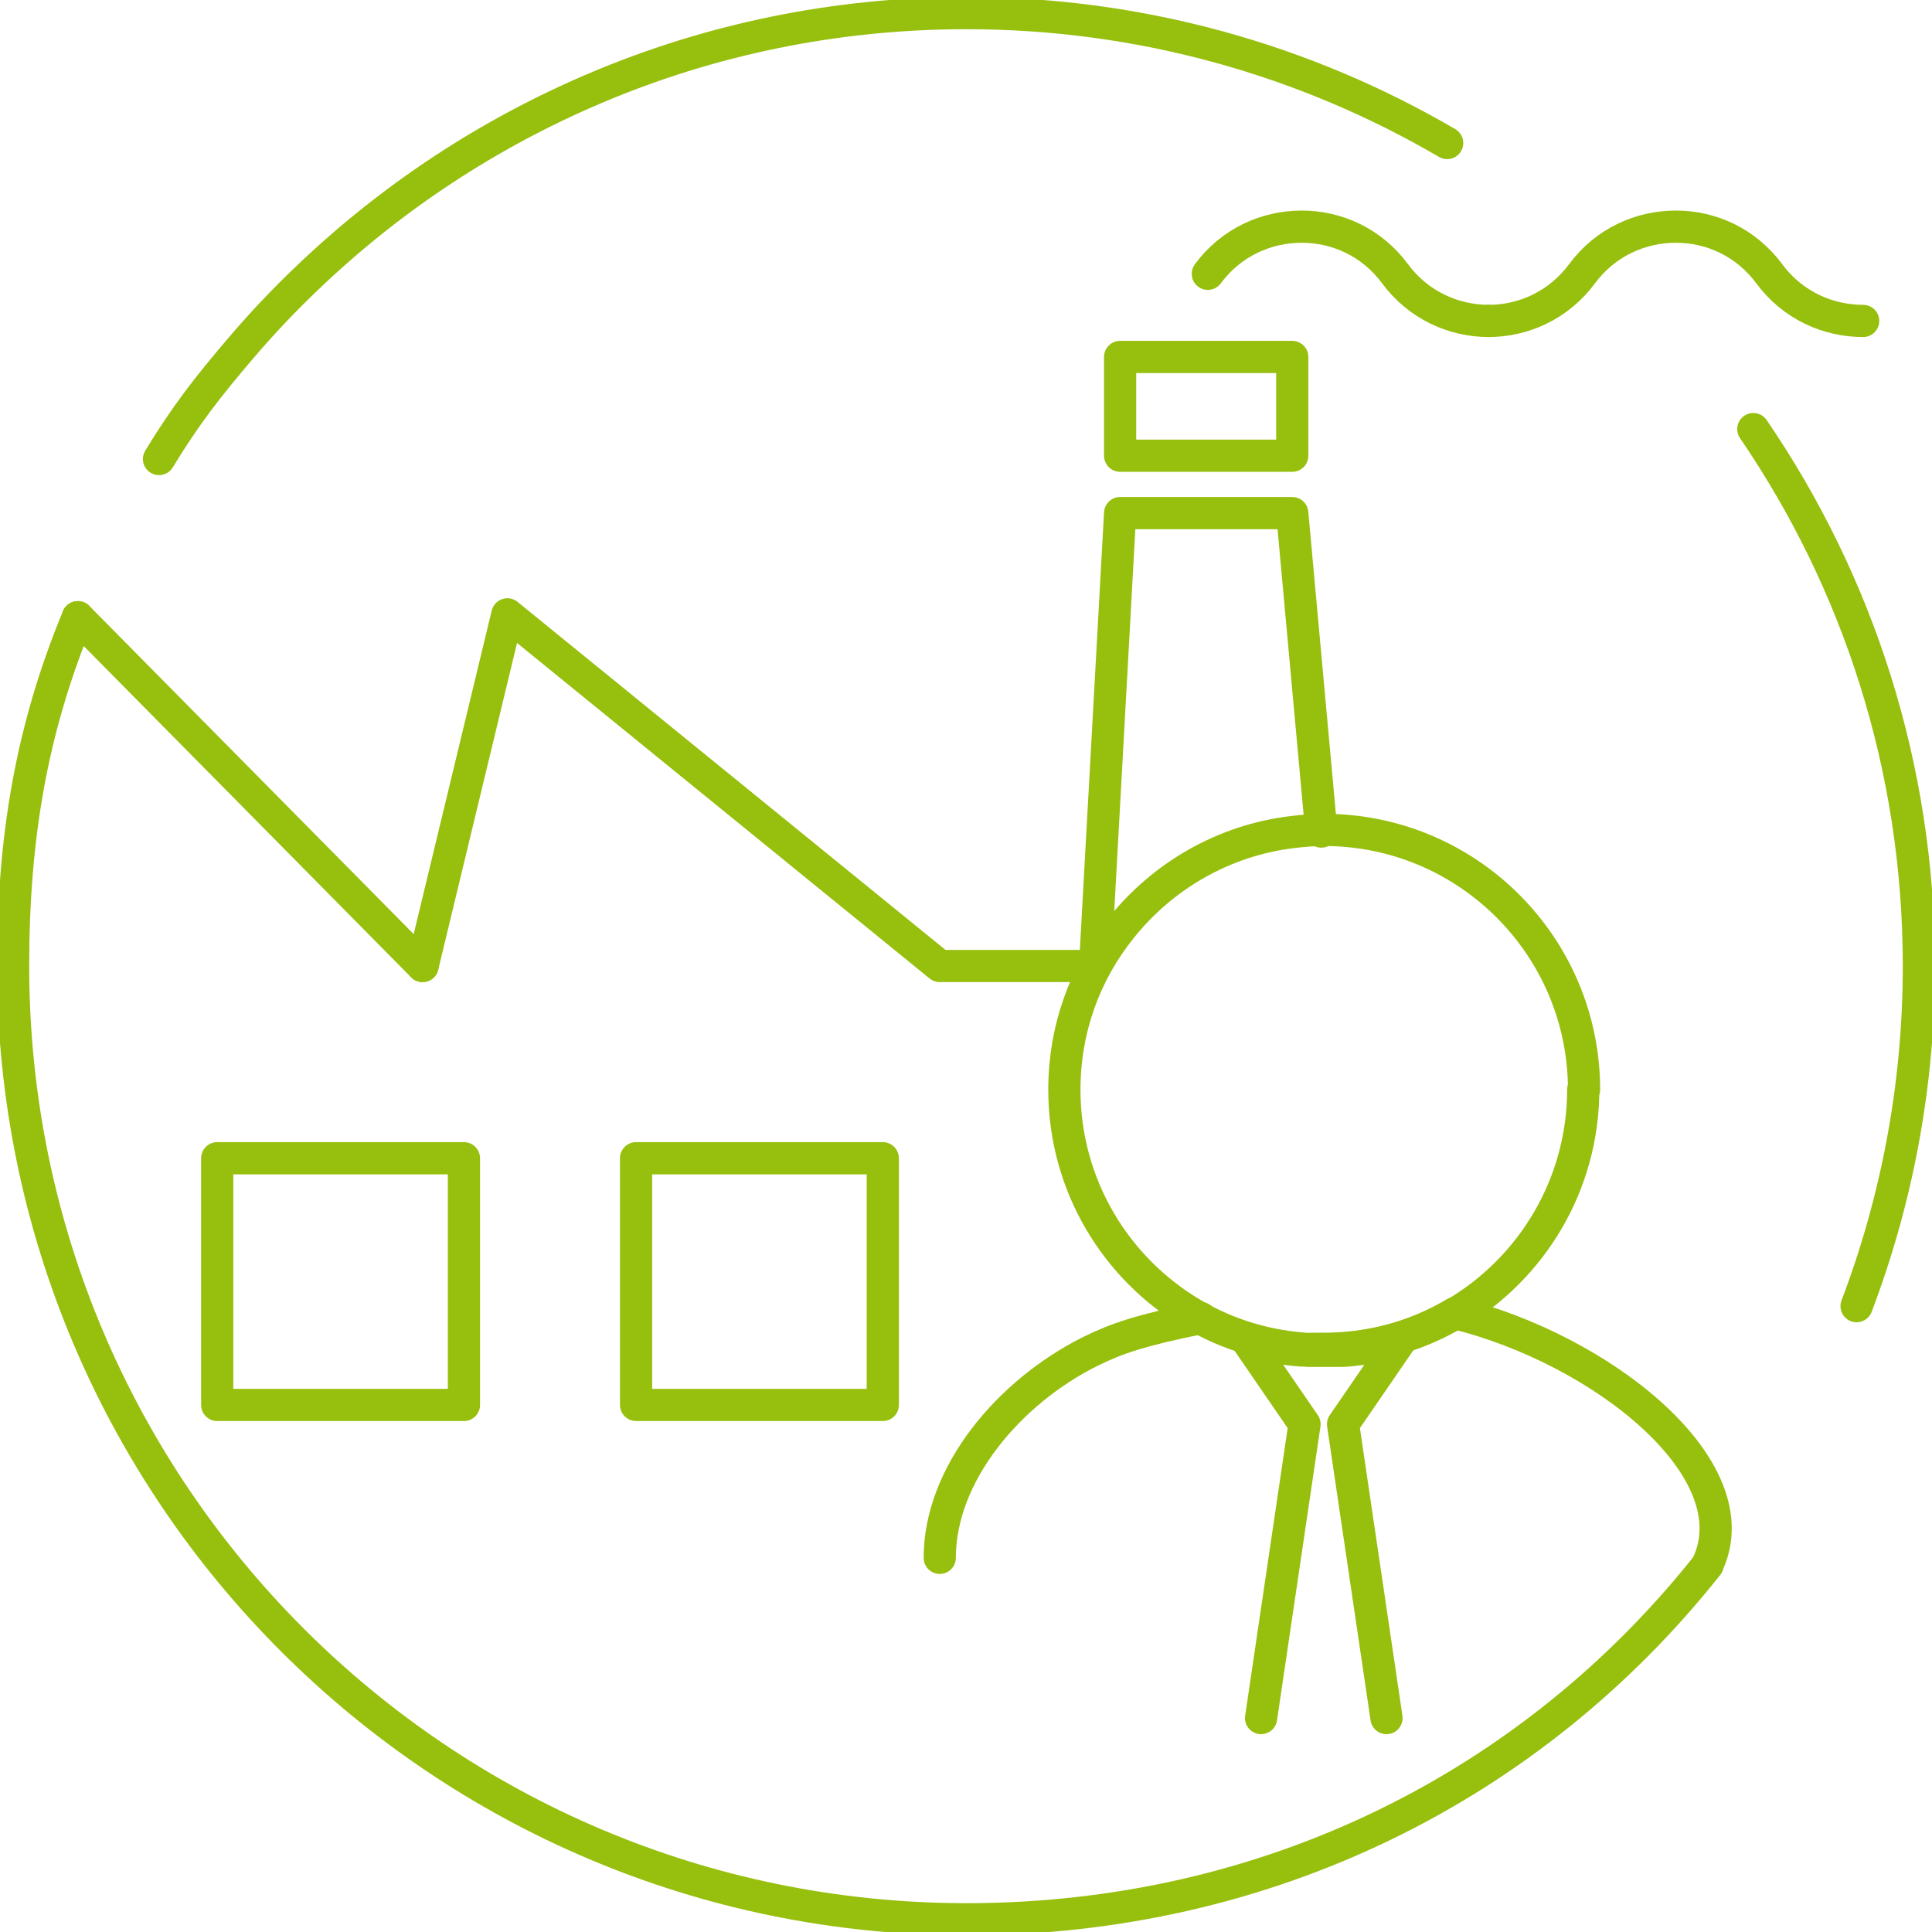
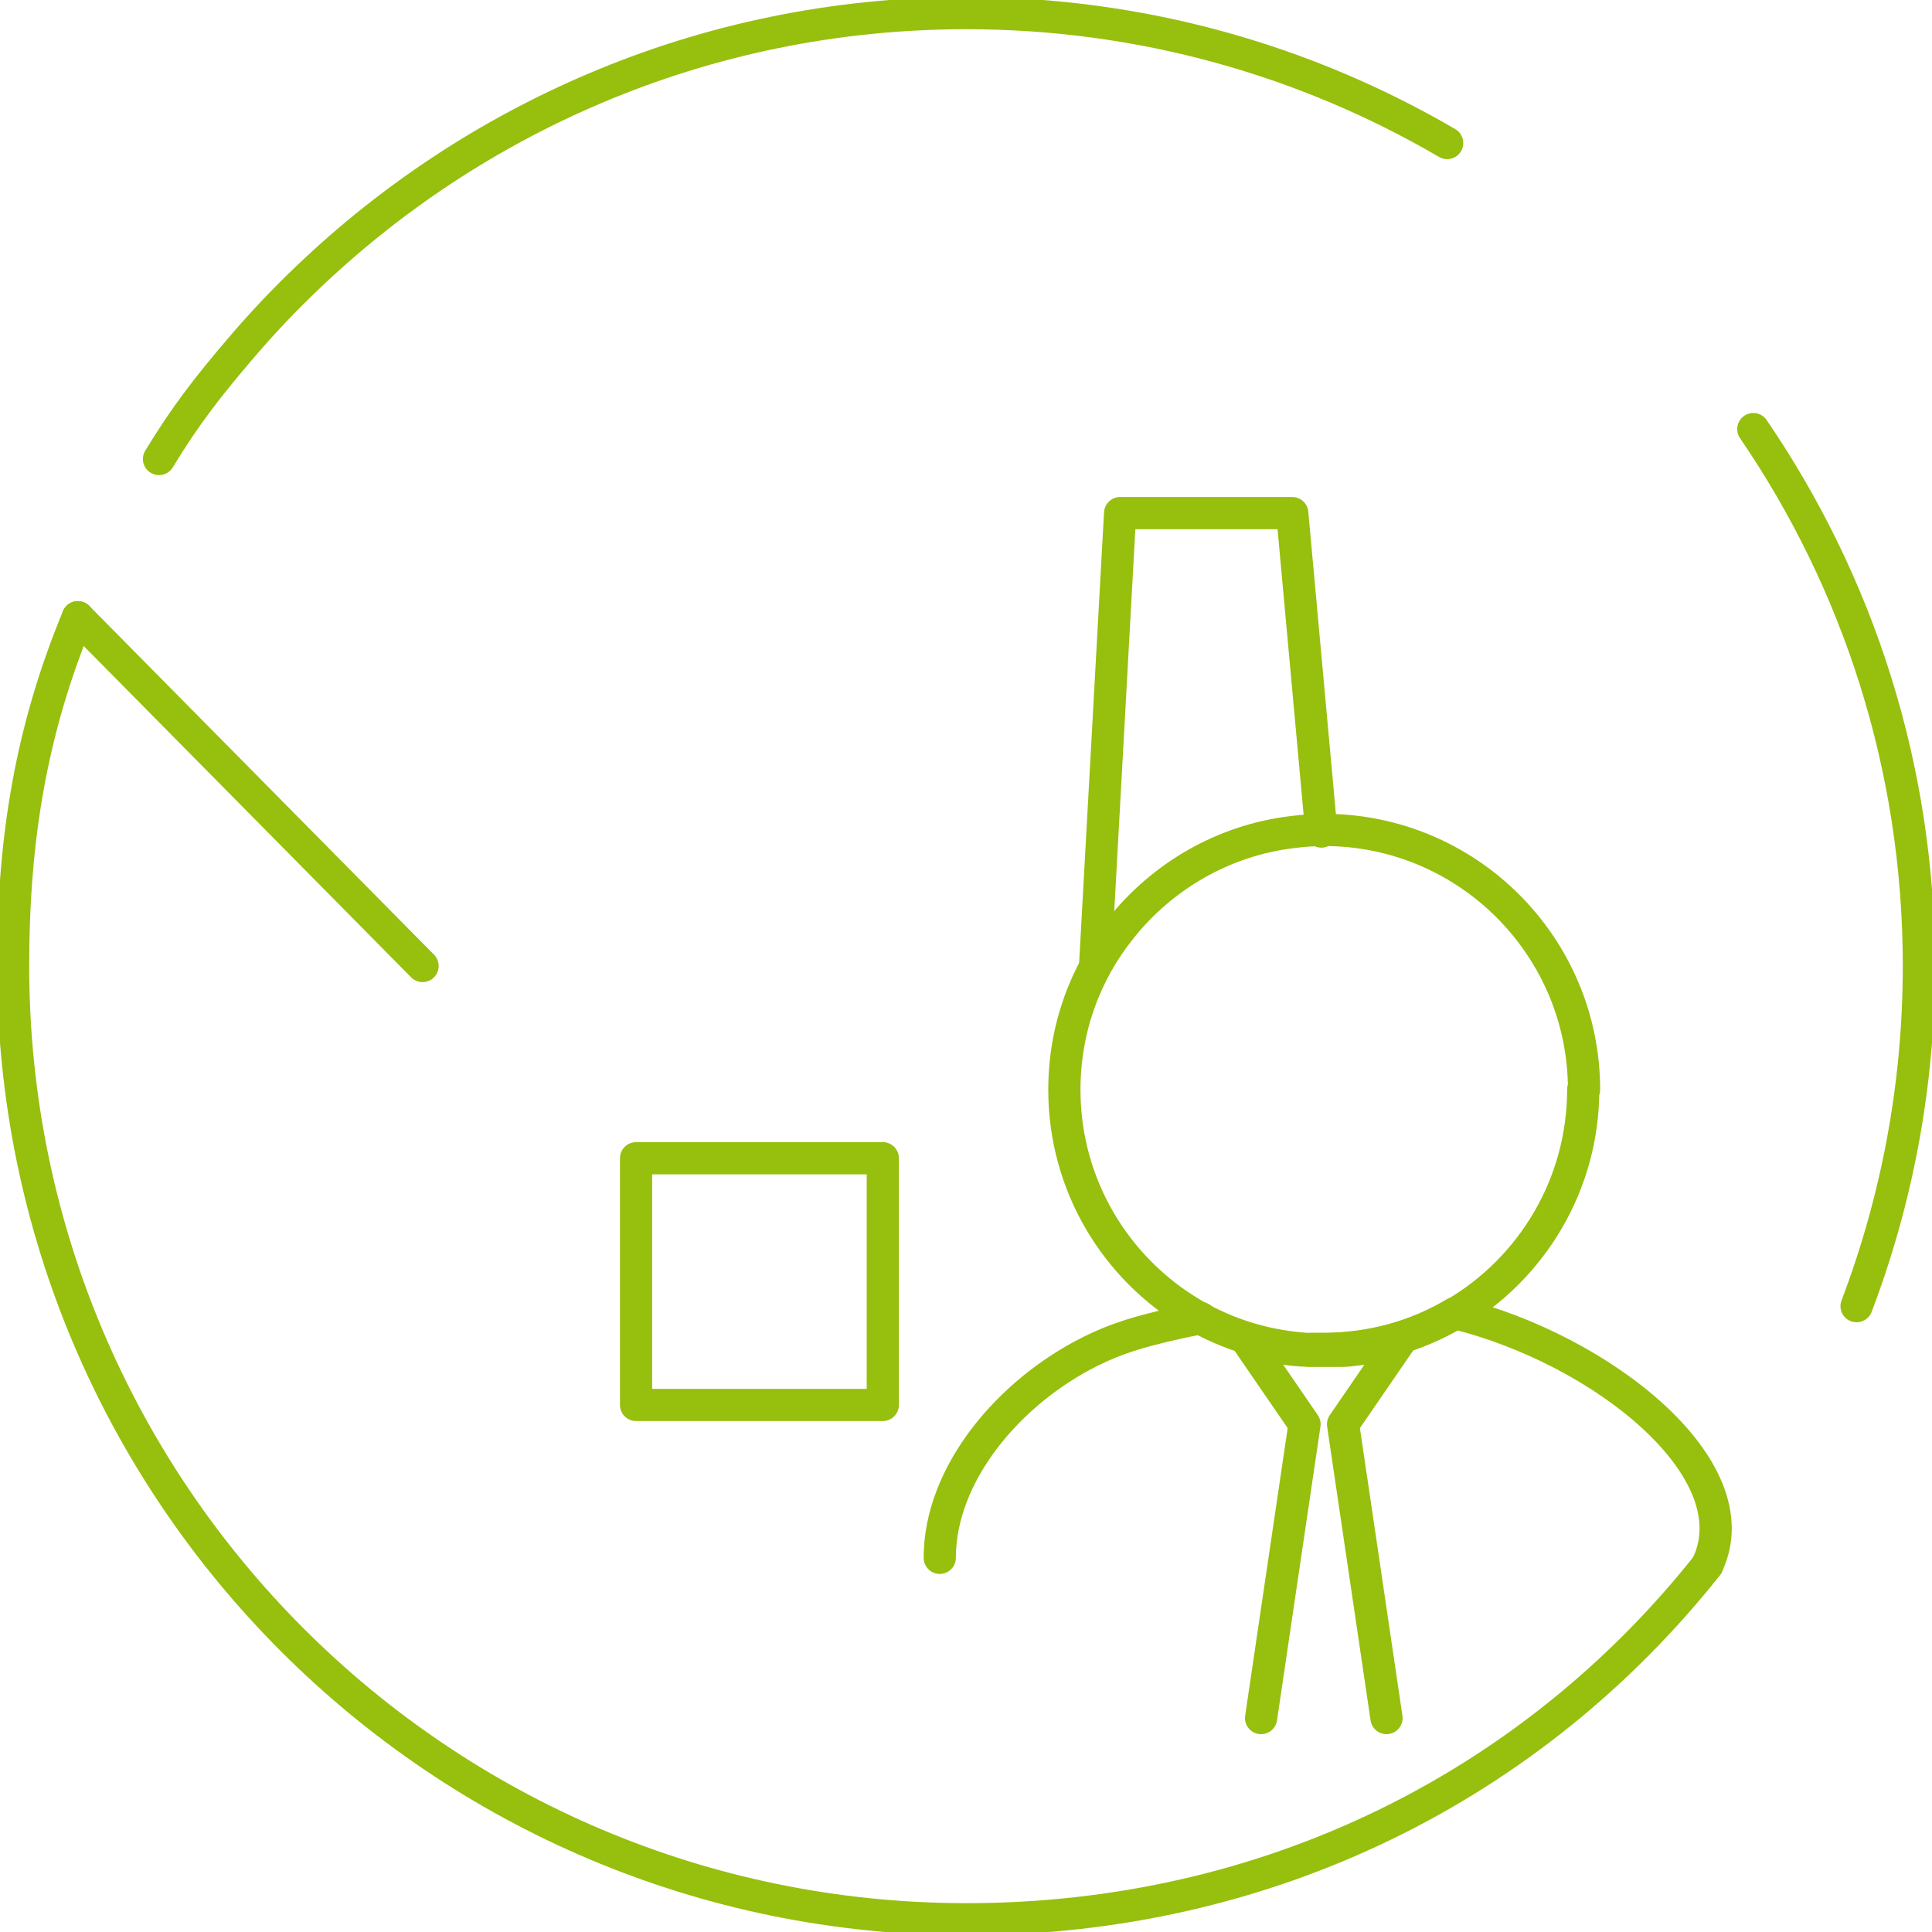
<svg xmlns="http://www.w3.org/2000/svg" width="60" height="60" viewBox="0 0 60 60" fill="none">
  <g clip-path="url(#clip0_802_1960)">
-     <path d="M57.862 9.967C56.767 9.967 55.672 9.483 54.947 8.503C54.221 7.523 53.14 7.039 52.045 7.039C50.95 7.039 49.856 7.523 49.13 8.503C48.405 9.483 47.31 9.967 46.228 9.967" stroke="#97BF0D" stroke-linecap="round" stroke-linejoin="round" />
-     <path d="M46.241 9.967C45.146 9.967 44.052 9.483 43.326 8.503C42.601 7.523 41.519 7.039 40.424 7.039C39.33 7.039 38.235 7.523 37.51 8.503" stroke="#97BF0D" stroke-linecap="round" stroke-linejoin="round" />
    <path d="M54.451 13.326C57.696 18.074 59.593 23.814 59.593 30C59.593 33.717 58.905 37.28 57.658 40.564" stroke="#97BF0D" stroke-linecap="round" stroke-linejoin="round" />
    <path d="M4.938 14.255C5.766 12.893 6.453 12.015 7.484 10.806C8.146 10.03 8.833 9.304 9.571 8.604C12.143 6.148 15.159 4.149 18.494 2.736C22.032 1.235 25.927 0.407 30.013 0.407C35.46 0.407 40.564 1.884 44.943 4.442" stroke="#97BF0D" stroke-linecap="round" stroke-linejoin="round" />
    <path d="M53.025 48.608C47.603 55.443 39.406 59.605 30 59.605C13.657 59.592 0.407 46.342 0.407 30C0.407 26.003 0.98 22.643 2.418 19.168" stroke="#97BF0D" stroke-linecap="round" stroke-linejoin="round" />
    <path d="M49.169 33.831C49.169 36.797 47.565 39.393 45.185 40.794C43.988 41.493 42.601 41.901 41.112 41.901C40.984 41.901 40.87 41.901 40.742 41.901C39.393 41.837 38.133 41.455 37.039 40.806C34.658 39.406 33.055 36.81 33.055 33.844C33.055 31.948 33.704 30.204 34.811 28.829C36.097 27.213 37.993 26.093 40.157 25.838C40.475 25.8 40.806 25.774 41.124 25.774C45.579 25.774 49.194 29.389 49.194 33.844L49.169 33.831Z" stroke="#97BF0D" stroke-linecap="round" stroke-linejoin="round" />
    <path d="M40.742 41.889C40.87 41.889 40.984 41.889 41.111 41.889C42.601 41.889 43.988 41.494 45.184 40.781C49.754 41.901 54.438 45.631 53.025 48.596" stroke="#97BF0D" stroke-linecap="round" stroke-linejoin="round" />
    <path d="M29.185 48.38C29.185 45.77 31.337 43.225 33.869 41.965C34.671 41.57 35.448 41.303 37.293 40.934" stroke="#97BF0D" stroke-linecap="round" stroke-linejoin="round" />
    <path d="M39.164 53.356L40.513 44.23L38.731 41.634C38.731 41.634 38.795 41.647 38.833 41.659C38.935 41.685 39.037 41.723 39.151 41.736C39.241 41.761 39.33 41.774 39.431 41.799C39.699 41.85 39.966 41.901 40.233 41.926C40.284 41.926 40.335 41.926 40.386 41.939C40.462 41.939 40.539 41.939 40.615 41.952C40.666 41.952 40.717 41.952 40.768 41.952C40.883 41.952 40.997 41.952 41.112 41.952C41.226 41.952 41.341 41.952 41.455 41.952C41.506 41.952 41.557 41.952 41.608 41.952C41.684 41.952 41.761 41.952 41.837 41.939C41.888 41.939 41.939 41.939 41.99 41.926C42.257 41.901 42.524 41.863 42.792 41.799C42.881 41.786 42.983 41.761 43.072 41.736C43.173 41.71 43.275 41.685 43.39 41.659C43.428 41.659 43.453 41.647 43.492 41.634L41.71 44.23L43.059 53.356" stroke="#97BF0D" stroke-linecap="round" stroke-linejoin="round" />
    <path d="M2.418 19.168L13.123 30" stroke="#97BF0D" stroke-linecap="round" stroke-linejoin="round" />
-     <path d="M13.123 30L15.757 19.079L29.185 30H34.009" stroke="#97BF0D" stroke-linecap="round" stroke-linejoin="round" />
    <path d="M34.009 30L34.786 15.935H40.132L41.035 25.825" stroke="#97BF0D" stroke-linecap="round" stroke-linejoin="round" />
-     <path d="M40.132 11.086H34.786V14.153H40.132V11.086Z" stroke="#97BF0D" stroke-linecap="round" stroke-linejoin="round" />
    <path d="M27.416 35.97H19.754V43.632H27.416V35.97Z" stroke="#97BF0D" stroke-linecap="round" stroke-linejoin="round" />
-     <path d="M14.408 35.97H6.746V43.632H14.408V35.97Z" stroke="#97BF0D" stroke-linecap="round" stroke-linejoin="round" />
  </g>
  <defs>
    <clipPath id="clip0_802_1960">
      <rect width="60" height="60" fill="white" />
    </clipPath>
  </defs>
</svg>